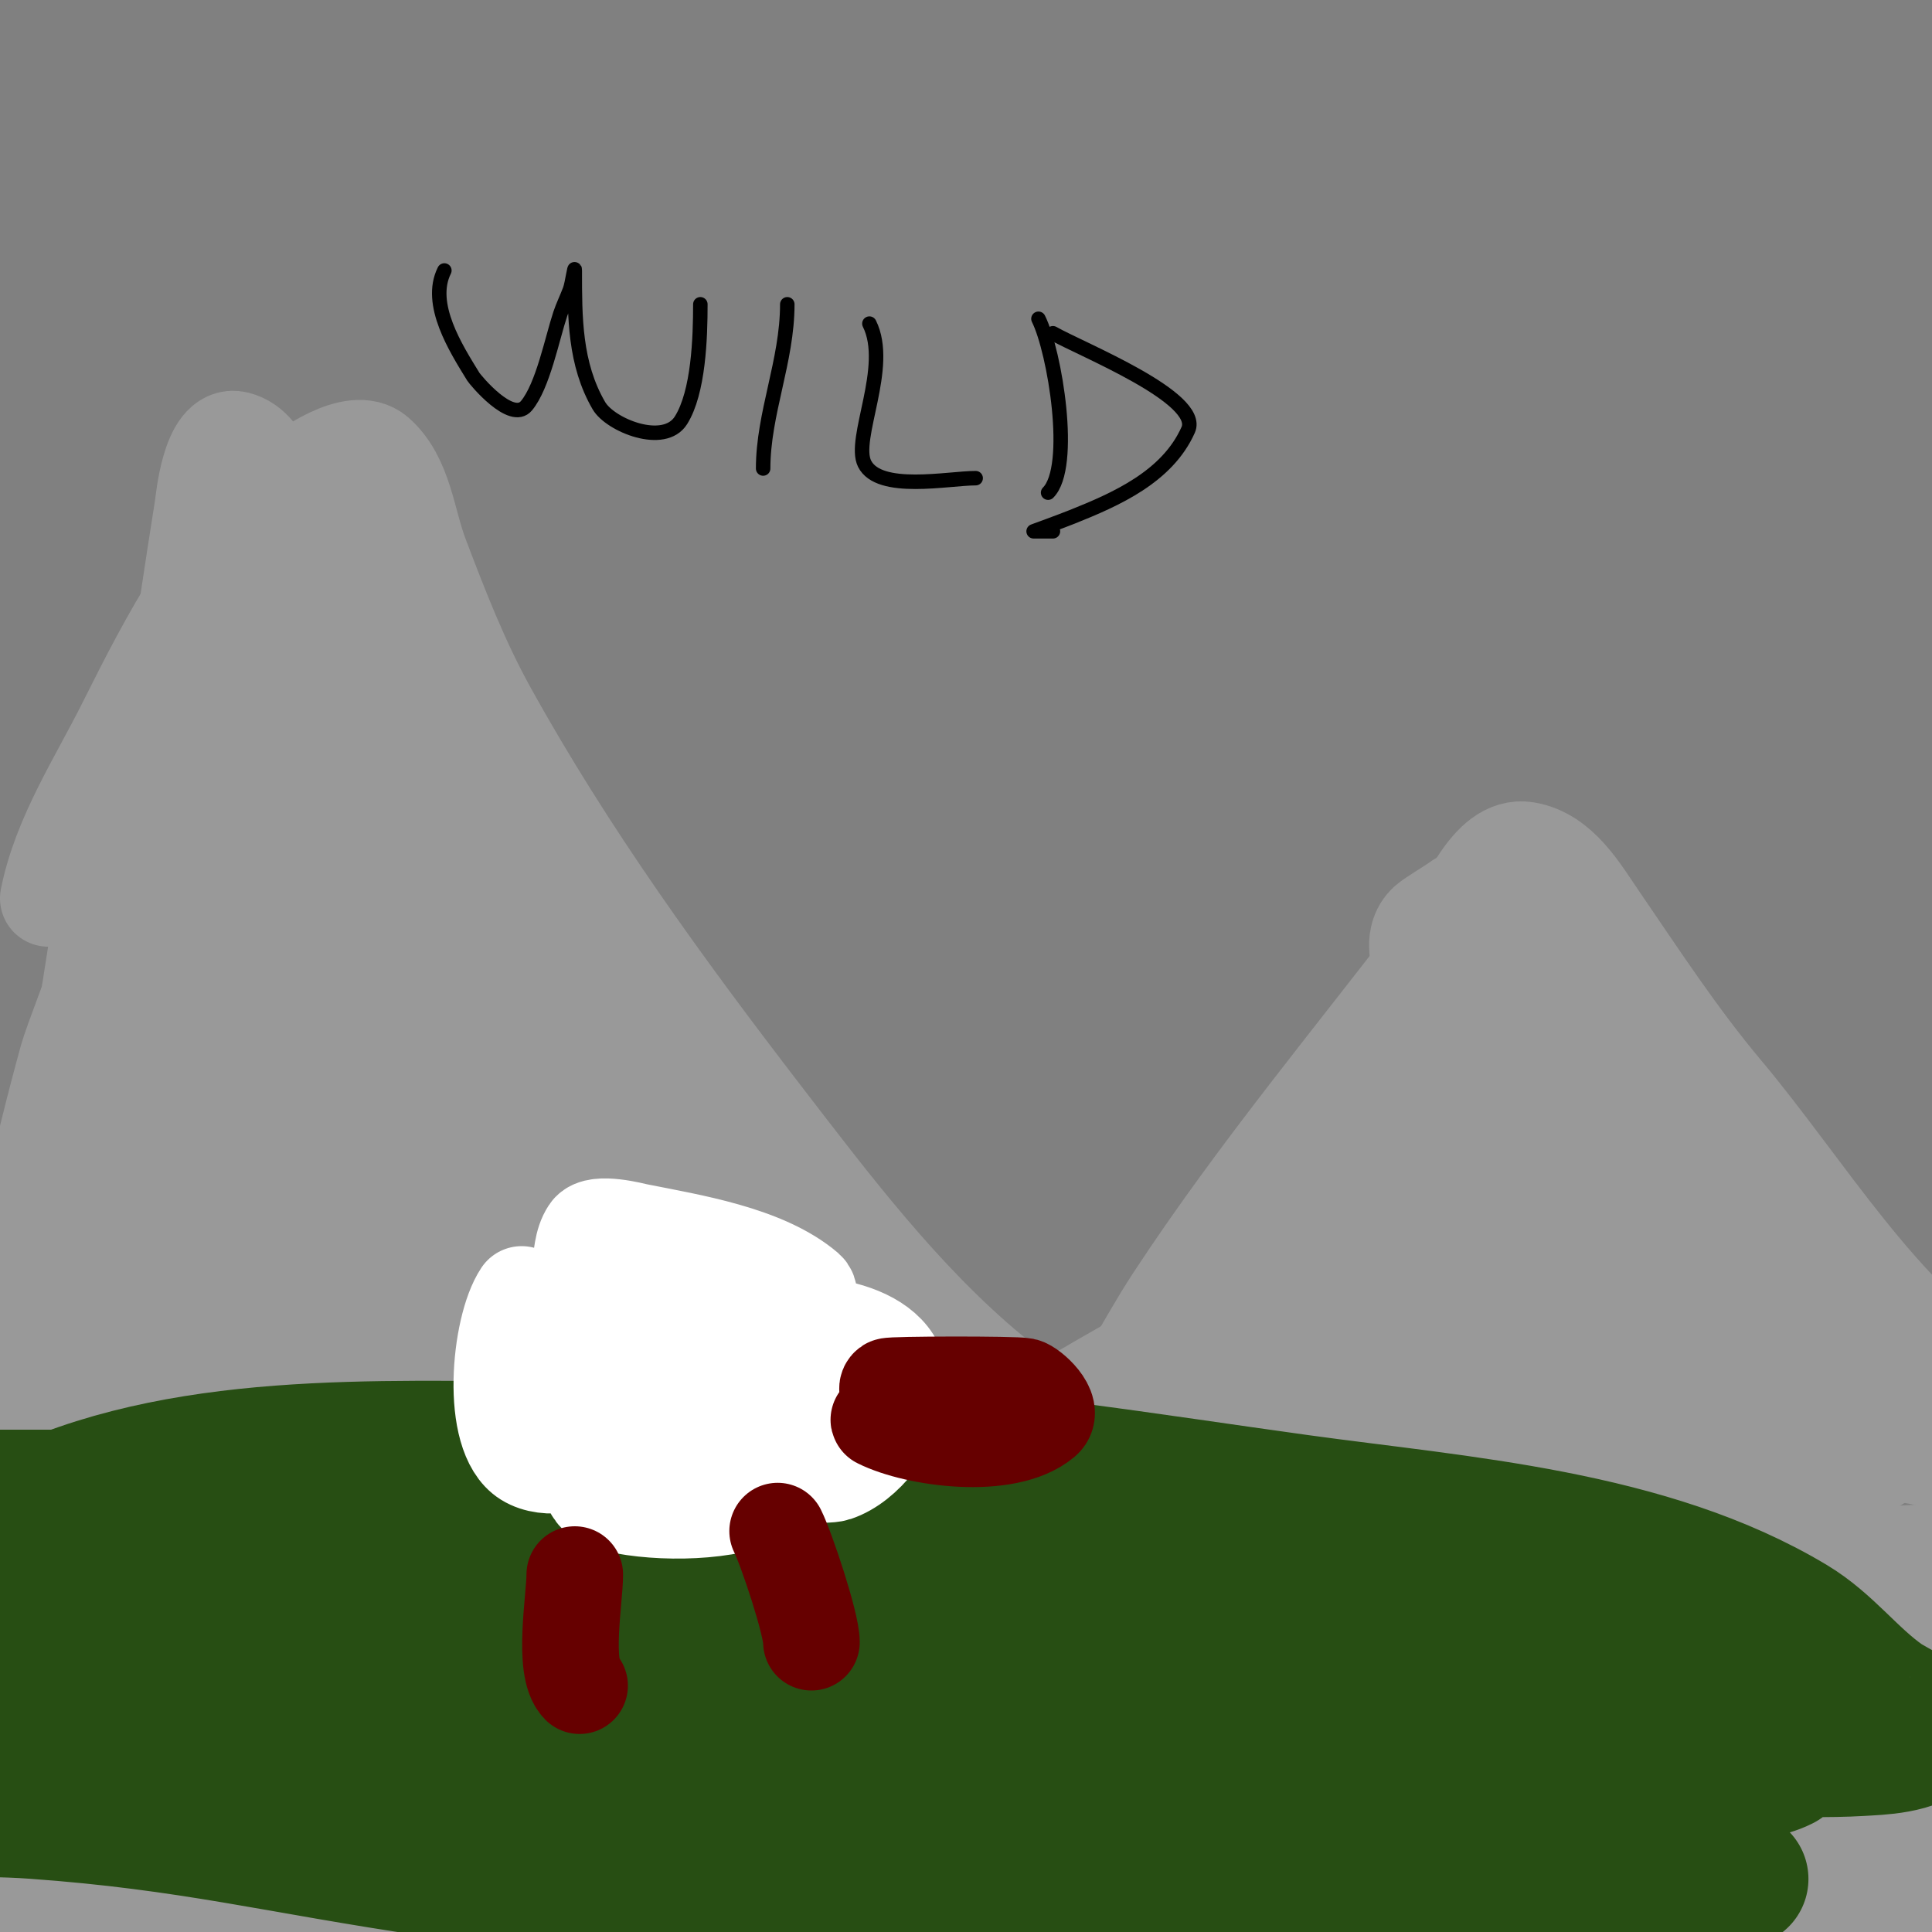
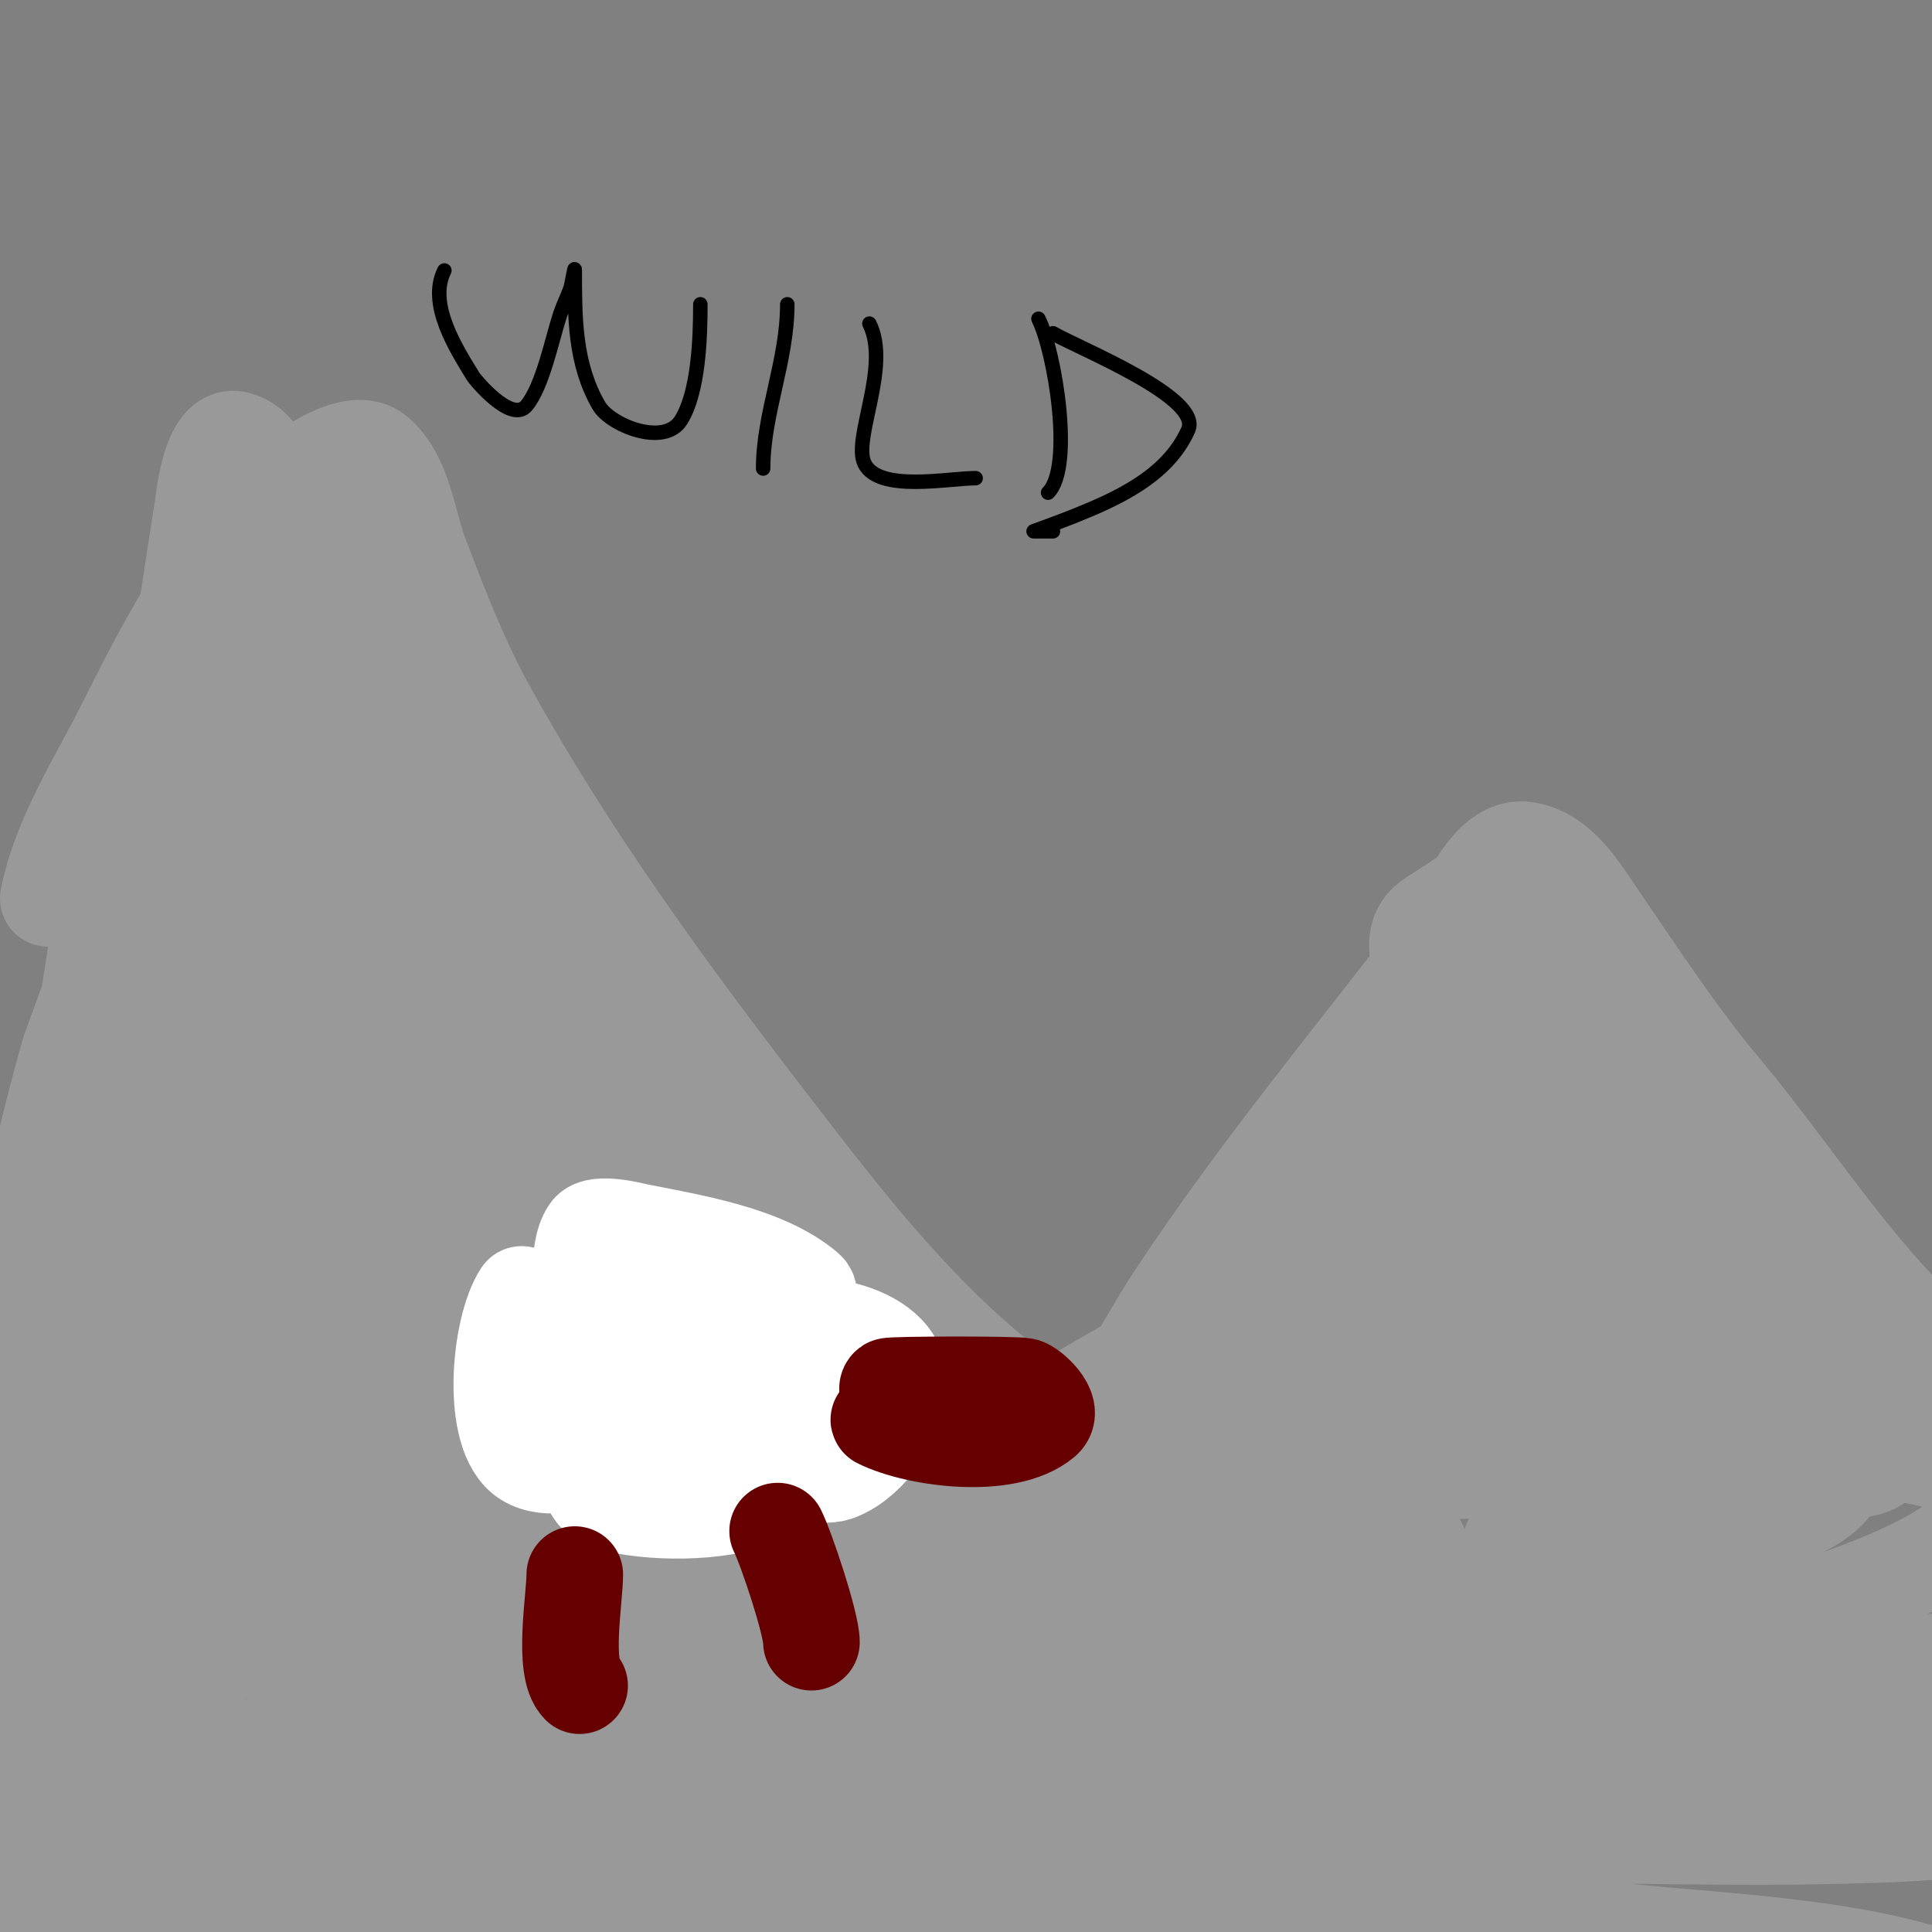
<svg xmlns="http://www.w3.org/2000/svg" viewBox="0 0 400 400" version="1.1">
  <rect x="0" y="0" width="400" height="400" fill="#808080" stroke="none" />
  <g fill="none" stroke="#999999" stroke-width="20" stroke-linecap="round" stroke-linejoin="round">
    <path d="M10,186c2.572,-12.858 10.136,-24.271 16,-36c9.26,-18.52 18.403,-35.963 34,-50c2.9,-2.61 13.314,-10.1 18,-6c5.731,5.015 6.299,13.879 9,21c4.129,10.886 8.369,21.81 14,32c16.464,29.792 36.276,57.058 57,84c14.308,18.6 28.859,37.882 47,53c5.293,4.411 17.03,9.03 21,13c0.471,0.471 0,2 0,2c0,0 2.718,-6.196 8,-15c3,-5 5.801,-10.125 9,-15c17.364,-26.459 37.859,-50.877 57,-76c3.446,-4.523 8.069,-18.322 16,-17c7.092,1.182 11.253,8.523 15,14c8.38,12.248 16.416,24.59 26,36c16.639,19.809 32.708,47.282 55,61c19.711,12.13 76.323,16.353 58,53" />
    <path d="M32,144c-2.615,39.22 -9.447,77.514 -18,116c-3.985,17.932 -7.755,35.919 -11,54c-0.843,4.698 -2.256,9.286 -3,14c-0.26,1.646 0,6.667 0,5c0,-9.428 2.718,-18.659 4,-28c4.416,-32.175 8.378,-63.956 14,-96c2.109,-12.019 3.66,-27.065 8,-39c0.918,-2.526 2.576,-4.721 4,-7c0.25,-0.4 0.908,-1.462 1,-1c1.871,9.355 -15.295,50.809 -17,57c-11.068,40.195 -17.658,80.423 -20,122c-1.211,21.495 -1,29.385 -1,49c0,2 -1.2,4.4 0,6c0.721,0.961 2.562,-0.881 3,-2c2.653,-6.78 4.234,-13.937 6,-21c2.903,-11.61 5.804,-23.236 8,-35c11.91,-63.801 16.828,-128.796 26,-193c1.907,-13.347 3.87,-26.687 6,-40c0.184,-1.153 1.424,-15.394 7,-14c12.9,3.225 8.582,42.201 8,47c-4.812,39.699 -16.954,79.844 -25,119c-2.184,10.63 -4.41,21.265 -6,32c-1.079,7.284 -1.313,14.669 -2,22c-0.313,3.335 -0.722,6.662 -1,10c-0.055,0.664 -0.036,2.666 0,2c2.976,-55.06 10.491,-112.827 26,-166c1.978,-6.781 4.638,-13.343 7,-20c1.745,-4.917 1.884,-12.977 7,-14c3.567,-0.713 2.684,11.912 2,22c-0.884,13.038 -2.292,26.044 -4,39c-7.265,55.091 -16.074,109.471 -20,165c-0.732,10.353 -2.663,57.18 -3,72c-0.114,4.999 0,10 0,15c0,1 0,4 0,3c0,-58.069 1.962,-115.29 9,-173c2.581,-21.161 5.83,-42.319 11,-63c0.922,-3.687 2.204,-7.284 3,-11c0.21,-0.978 0,-4 0,-3c0,16.492 -7.515,32.129 -12,48c-14.432,51.065 -27.49,103.272 -34,156c-1.435,11.621 -2.326,23.31 -3,35c-0.326,5.657 0,11.333 0,17c0,1.333 -1.109,3.26 0,4c1,0.667 2.463,-0.925 3,-2c8.934,-17.869 15.441,-37.041 26,-54c21.931,-35.223 50.844,-68.481 93,-78c47.704,-10.772 88.339,5.879 129,29c7.157,4.069 14.246,8.293 21,13c4.272,2.977 7.981,6.69 12,10c1.648,1.357 3.36,2.634 5,4c0.362,0.302 1.464,1.082 1,1c-34.251,-6.044 -67.305,-18.012 -102,-22c-30.093,-3.459 -56.124,-2.32 -86,1c-25.144,2.794 -43.232,6.203 -67,12c-4.715,1.15 -9.291,2.823 -14,4c-0.647,0.162 -2.667,0 -2,0c29.017,0 58.005,-1.874 87,-3c58.438,-2.269 117.536,-2.063 176,-1c17.569,0.319 67.35,2.2 88,5c7.452,1.01 14.704,3.176 22,5c2.045,0.511 4.509,0.509 6,2c0.745,0.745 0.038,2.815 -1,3c-8.884,1.586 -17.979,1.753 -27,2c-15.328,0.42 -30.668,0.163 -46,0c-71.66,-0.762 -143.327,-1.634 -215,-1c-29.323,0.259 -60.604,0.043 -90,4c-5.769,0.777 -11.505,2.077 -17,4c-1.335,0.467 -4.204,2.259 -3,3c19.563,12.039 73.972,7.196 94,7c77.576,-0.761 154.698,-5.312 232,3c20.303,2.183 53.187,3.094 73,13c6.268,3.134 -14.029,1.721 -21,1c-11.875,-1.228 -81.413,-13.928 -87,-15c-51.367,-9.858 -102.836,-19.058 -155,-24c-13.953,-1.322 -27.991,-1.562 -42,-2c-7.33,-0.229 -14.667,0 -22,0c-1.667,0 -6.667,0 -5,0c88.858,0 176.455,-10.347 263,-31c10.006,-2.388 61.041,-14.072 69,-28c6.549,-11.461 -15.717,-13.255 -32,-15c-39.474,-4.229 -66.002,-0.303 -105,6c-15.424,2.493 -30.589,6.431 -46,9c-8.605,1.434 -17.31,2.233 -26,3c-2.656,0.234 -7.562,2.63 -8,0c-0.735,-4.411 2.731,-8.949 6,-12c8.287,-7.734 41.594,-26.297 51,-31c8.143,-4.072 16.431,-7.924 25,-11c4.492,-1.613 9.286,-2.256 14,-3c1.646,-0.26 5.253,-1.647 5,0c-2.991,19.439 -48.047,40.496 -64,50c-6.536,3.894 -13.092,7.812 -20,11c-1.841,0.85 -5.359,2.924 -6,1c-0.85,-2.55 2.1,-5.1 4,-7c5.855,-5.855 12.396,-11.006 19,-16c10.228,-7.733 26.487,-18.706 39,-24c0.459,-0.194 12.909,-3.987 15,-1c9.424,13.462 -26.146,39.838 -36,45c-3.85,2.017 -11.515,5.084 -13,1c-4.97,-13.667 12.632,-30.03 20,-39c30.141,-36.694 49.736,-38.368 89,-58" />
    <path d="M341,223c6.059,-6.059 -34.888,-0.472 -41,-2c-2.526,-0.631 3.859,-3.518 6,-5c6.158,-4.263 11.713,-8.713 17,-14c0.333,-0.333 0.529,-1 1,-1c2.687,0 -2.335,4.891 -4,7c-3.517,4.455 -7.643,8.422 -11,13c-10.441,14.238 -18.856,30.234 -30,44c-2.853,3.524 -8.168,11.54 -11,8c-3.485,-4.357 2.912,-18.793 3,-19c6.394,-15.072 15.33,-30.427 23,-45c2.207,-4.192 7.917,-12.597 11,-9c7.677,8.957 1.835,26.562 0,36c-7.631,39.247 -18.885,77.923 -31,116" />
-     <path d="M264,374c10.392,-18.475 20.822,-36.228 34,-53c4.96,-6.312 10.53,-12.125 16,-18c3.533,-3.795 7.333,-7.333 11,-11c1.667,-1.667 3.333,-3.333 5,-5c0.333,-0.333 1.211,-1.422 1,-1c-10.831,21.661 -43.242,44.063 -61,60c-0.873,0.783 -29.631,27.215 -29,31c0.226,1.356 2.627,0.943 4,1c6.661,0.278 13.346,0.407 20,0c29.248,-1.791 57.861,-8.302 87,-11c7.641,-0.708 15.337,-0.597 23,-1c5.004,-0.263 9.994,-0.772 15,-1c2.664,-0.121 10.658,-0.213 8,0c-44.563,3.565 -86.527,7.492 -130,19c-10.712,2.835 -21.346,5.956 -32,9c-5.679,1.623 -11.312,3.407 -17,5c-2.647,0.741 -8.869,-0.608 -8,2c0.955,2.864 5.982,1 9,1c3.682,0 7.334,-0.659 11,-1c10.667,-0.992 21.331,-2.03 32,-3c32.314,-2.938 64.555,-4.399 97,-5c13.998,-0.259 28.045,-1.116 42,0c2.74,0.219 5.305,1.461 8,2c0.654,0.131 2.667,0 2,0c-16.428,0 -30.714,-3.006 -47,-5c-37.719,-4.619 -76.178,-5.438 -114,-2c-16.156,1.469 -31.105,3.351 -47,6c-3.353,0.559 -10,-1.399 -10,2c0,3.333 6.672,0.185 10,0c8.679,-0.482 17.349,-1.149 26,-2c11.686,-1.149 23.346,-2.563 35,-4c43.965,-5.42 89.596,-8.438 131,-25c5.49,-2.196 19.11,-7.023 24,-13c5.971,-7.298 -7.939,-9.32 -11,-10c-35.37,-7.86 -72.134,-7.092 -108,-4c-7.374,0.636 -14.664,2.022 -22,3c-2.664,0.355 -10.534,1.894 -8,1c29.853,-10.537 60.801,-12.931 92,-16c9.012,-0.886 17.977,-2.232 27,-3c6.651,-0.566 13.33,-0.743 20,-1c1.999,-0.077 7.6,-1.2 6,0c-16.519,12.389 -32.683,11.227 -53,15c-28.863,5.36 -54.783,10.891 -81,24" />
    <path d="M326,363c14.142,0 28.11,-3.34 42,-6c6.945,-1.33 14.004,-1.971 21,-3c4.338,-0.638 8.646,-1.488 13,-2c1.324,-0.156 5.315,-0.219 4,0c-21.168,3.528 -42.555,5.534 -64,6c-6.998,0.152 -14,0 -21,0c-3.667,0 -7.333,0 -11,0c-1.333,0 -4.74,1.109 -4,0c4.754,-7.131 16.512,-4.816 25,-6c19.082,-2.663 27.951,-3.535 47,-5c1.95,-0.15 24.667,0.333 28,-3c0.109,-0.109 -10.193,0.451 -15,0c-15.327,-1.437 -20.86,-2.288 -33,-12c-21.412,-17.13 -20.831,-50.276 -19,-75c1.539,-20.778 16.089,-25.095 24,-4c4.083,10.888 3.064,22.991 6,34c0.925,3.469 2.394,6.789 4,10c0.537,1.075 2.15,2.85 3,2c2.636,-2.636 -3.277,-14.45 -4,-16c-9.109,-19.519 -22.238,-30.53 -42,-39" />
  </g>
  <g fill="none" stroke="#999999" stroke-width="28" stroke-linecap="round" stroke-linejoin="round">
    <path d="M365,311c-16.076,-16.076 -21.583,-31.572 -29,-53c-1.276,-3.687 -2.825,-7.28 -4,-11c-0.828,-2.621 -1.277,-5.348 -2,-8c-0.277,-1.017 -1.471,-3.943 -1,-3c9.806,19.612 25.317,51.658 46,62c2.171,1.085 4.612,1.566 7,2c11.974,2.177 0.569,-13.323 -3,-16c-0.267,-0.2 -0.851,-0.298 -1,0c-3.91,7.819 7.73,17.919 6,11c-1.308,-5.233 -11.725,-10.959 -15,-14c-1.45,-1.347 -12,-15 -12,-15c0,0 1.407,3.407 -1,1c-3,-3 -5.767,-6.252 -9,-9c-11.564,-9.829 -22.107,-19.309 -32,-31c-6.57,-7.764 -12.151,-13.502 -15,-23c-0.34,-1.133 -3.888,-8.112 -2,-10c0.581,-0.581 4.739,-3.054 6,-4c6.7,-5.025 14.516,13.522 17,17c14.636,20.491 22.55,49.301 14,74c-6.298,18.194 -18.036,34.137 -23,53c-0.441,1.676 -3.792,12.579 2,12c11.785,-1.179 25.897,-16.121 33,-25c0.978,-1.223 9.82,-14.09 4,-17c-14.157,-7.079 -47.207,-3 -63,-3c-5,0 -10,0 -15,0c-2.749,0 -9.116,0.512 -8,-2c7.023,-15.801 35.36,-20.291 49,-28c3.139,-1.774 5.967,-4.05 9,-6c1.635,-1.051 3.507,-1.756 5,-3c0.573,-0.477 1.723,-1.819 1,-2c-15.978,-3.995 -35.73,5.635 -11,18c14.507,7.254 30.804,8.637 46,14c5.503,1.942 11.359,3.436 13,10c1.801,7.204 -21.163,11.934 -25,13c-2.744,0.762 -5.278,2.162 -8,3c-1.625,0.5 -3.388,0.463 -5,1c-0.447,0.149 -0.851,1.447 -1,1c-1.809,-5.428 17.585,-21.944 21,-26c5.618,-6.672 7.467,-8.4 10,-16c0.745,-2.236 2.307,-5.039 1,-7c-0.667,-1 -2,-4.202 -2,-3c0,3.871 2,6.947 2,11c0,20.046 -23.114,33.83 -39,42c-36.778,18.914 -104.434,20.656 -145,19c-20.392,-0.832 -40.58,-4.341 -61,-5c-4.664,-0.15 -9.333,0 -14,0c-1.667,0 -6.667,0 -5,0c38.365,0 76.561,-5.275 115,-6c21.647,-0.408 24.624,-0.673 44,2c3.692,0.509 7.324,1.387 11,2c2.651,0.442 9.9,2.9 8,1c-6.64,-6.64 -31.922,-6.765 -34,-13c-0.813,-2.44 4.071,-2.786 5,-3c6.894,-1.591 18.076,-2.298 25,-1c2.495,0.468 4.68,1.969 7,3c1.098,0.488 3.85,1.15 3,2c-7.323,7.323 -46.22,4 -56,4c-7.333,0 -14.723,0.91 -22,0c-29.804,-3.725 -60.555,-24.943 -79,-48c-7.232,-9.04 -10.148,-20.247 -16,-30c-4.767,-7.946 -11.663,-14.439 -17,-22c-7.488,-10.609 -13.148,-22.037 -20,-33" />
    <path d="M80,193c-9.222,-24.591 -20.369,-46.756 -25,-73c-1.248,-7.072 -1,-7.48 -1,-14c0,-2 -2,-6 0,-6c1.12,0 4.131,4.566 5,5c1.59,0.795 8.005,1.005 9,2c5.574,5.574 7.899,17.022 11,24c16.001,36.003 33.354,72.649 56,105c13.023,18.605 28.01,35.01 44,51c5.68,5.68 12.089,14.482 16,21c1.484,2.474 2.956,1.956 5,4c0.667,0.667 2.943,2 2,2c-30.762,0 -61.668,5.261 -92,10c-16.921,2.644 -36.656,2.552 -53,8c-1.304,0.435 2.648,0.754 4,1c2.644,0.481 5.316,0.866 8,1c3.995,0.2 8.003,-0.167 12,0c7.667,0.319 15.337,1.403 23,1c4.715,-0.248 11.532,-3 16,-3c2.134,0 -3.066,3.097 -5,4c-3.536,1.65 -7.414,2.463 -11,4c-2.278,0.976 -26,11.292 -26,13c0,1.667 3.333,0 5,0c8.759,0 17.311,-0.842 26,-2c0.742,-0.099 5.897,0.206 7,-2c0.149,-0.298 0.322,-0.912 0,-1c-11.908,-3.248 -24.767,-3.936 -37,-5c-1.954,-0.17 -17.905,0.667 -20,-3c-7.357,-12.874 4.694,-31.039 9,-42c7.405,-18.848 5.66,-41.187 5,-61c-0.145,-4.344 -0.811,-8.658 -1,-13c-0.145,-3.33 0.237,-6.675 0,-10c-0.098,-1.371 -0.028,-4.972 -1,-4c-1.179,1.179 0,3.333 0,5c0,3.667 0,7.333 0,11c0,27.226 10.473,50.893 17,77" />
    <path d="M79,225c-7.082,21.247 4.961,49.13 9,70c1.986,10.26 2.994,19.978 6,30c0.296,0.988 5.4,7.401 6,5c4.344,-17.377 -4.5,-36.996 -6,-54c-0.498,-5.645 0.21,-11.337 0,-17c-0.124,-3.348 -0.791,-6.657 -1,-10c-0.146,-2.329 -2.333,-7 0,-7c4.155,0 11.643,12.317 14,16c8.217,12.839 15.658,26.208 24,39c1.277,1.958 10.813,15.57 13,18c0.946,1.051 3,3 3,3c0,0 -2.936,-2.425 -12,-13c-9.436,-11.009 -18.405,-22.335 -27,-34c-2.509,-3.405 -9.302,-14 -11,-14c-3.073,0 0.859,6.147 2,9c1.661,4.152 3.888,8.058 6,12c5.773,10.776 11.848,21.502 16,33c3.688,10.212 5.59,21.078 10,31c0.976,2.197 2.726,3.962 4,6c0.395,0.632 0.667,2.667 1,2c2.741,-5.481 -7.104,-18.447 -8,-20c-7.93,-13.745 -16.741,-24.741 -28,-36c-7.068,-7.068 -14.118,-12.973 -22,-19c-2.278,-1.742 -4.651,-3.356 -7,-5c-0.985,-0.689 -2.333,-3 -3,-2c-4.976,7.464 0.825,34.903 5,42c2.402,4.083 5.301,8.04 9,11c1.041,0.833 3.404,1.193 4,0c6.956,-13.912 -5.757,-26.972 -13,-37c-1.841,-2.549 -3.113,-5.484 -5,-8c-1.414,-1.886 -4.255,-7.236 -5,-5c-3.712,11.136 8,24.018 8,35" />
  </g>
  <g fill="none" stroke="#274e13" stroke-width="28" stroke-linecap="round" stroke-linejoin="round">
-     <path d="M4,314c32.828,-16.414 74.453,-14 110,-14c20.333,0 40.688,-0.937 61,0c31.436,1.451 62.867,6.706 94,11c33.453,4.614 72.271,7.163 102,25c7.353,4.412 12.073,11.151 19,16c1.376,0.963 10.326,5.674 10,6c-3.671,3.671 -10.935,3.754 -15,4c-11.784,0.714 -37.535,-0.404 -48,-2c-22.555,-3.441 -44.495,-10.249 -67,-14c-45.635,-7.606 -90.785,-10.547 -137,-11c-46.217,-0.453 -50.324,-1.738 -93,5c-11.752,1.856 -23.424,4.253 -35,7c-8.108,1.924 -16.071,4.435 -24,7c-3.416,1.105 -6.686,2.619 -10,4c-0.688,0.287 -2.707,0.764 -2,1c5.07,1.69 10.671,-0.6 16,-1c19.713,-1.478 39.263,-4.888 59,-6c13.645,-0.769 27.337,0.314 41,0c49.061,-1.128 97.897,-2 147,-2c31.002,0 62.01,0.162 93,1c10.668,0.288 21.33,0.787 32,1c5.999,0.12 12,0 18,0c2.333,0 9.214,0.738 7,0c-3.178,-1.059 -6.726,-0.288 -10,-1c-27.879,-6.061 -55.847,-11.721 -84,-17c-63.882,-11.978 -129.035,-19.581 -194,-23c-23.985,-1.262 -59.149,-1 -84,-1c-8.667,0 -17.333,0 -26,0c-4.333,0 -8.667,0 -13,0c-1,0 -4,0 -3,0c46.785,0 93.974,11.043 140,18c45.495,6.877 91.187,13.637 137,18c24.967,2.378 49.95,4.768 75,6c8.323,0.409 16.667,0 25,0c4.667,0 9.333,0 14,0c1.667,0 6.667,0 5,0c-28.758,0 -57.168,-5.304 -86,-7c-72.028,-4.237 -144.009,-6.827 -216,0c-50.515,4.79 -52.879,5.146 -97,17c-9.065,2.435 -18.002,5.325 -27,8c-3.336,0.992 -6.729,1.811 -10,3c-0.443,0.161 -1.465,0.922 -1,1c24.397,4.066 55.749,-0.732 80,1c32.679,2.334 50.521,7.256 83,12c46.69,6.82 94.074,11.146 141,16c23.625,2.444 47.302,4.42 71,6c18.331,1.222 27.764,1 45,1c3.333,0 6.667,0 10,0c0.333,0 1.333,0 1,0c-11.377,0 -22.656,-2.127 -34,-3c-28.652,-2.204 -57.323,-4.15 -86,-6c-31.687,-2.044 -63.493,-3.062 -95,-7c-27.525,-3.441 -51.745,-8.045 -79,-13c-9.005,-1.637 -18.001,-3.326 -27,-5c-5.335,-0.993 -10.628,-2.233 -16,-3c-2.007,-0.287 -8.027,-0.939 -6,-1c23.989,-0.727 48.006,0.558 72,0c65.009,-1.512 129.983,-3.47 195,-5c21.663,-0.51 43.331,-1 65,-1c7.341,0 15.434,2.283 22,-1c1.193,-0.596 -2.667,0 -4,0c-3.667,0 -7.335,0.096 -11,0c-21.003,-0.553 -42.032,-0.656 -63,-2c-43.742,-2.804 -86.061,-6 -130,-6c-29.131,0 -61.867,-0.567 -89,13c-5.441,2.72 11.934,2.551 18,3c11.986,0.888 23.986,1.68 36,2c52.688,1.405 105.402,0.359 158,5c1.086,0.096 48.557,6.284 54,7c5.001,0.658 9.978,1.522 15,2c2.323,0.221 9.333,0 7,0c-77.766,0 -154.119,-22.522 -231,-32c-35.448,-4.37 -71.348,-5 -107,-5c-9.778,0 -37.249,3.25 -47,0c-2.983,-0.994 5.072,-3.854 8,-5c4.908,-1.921 10,-3.333 15,-5c8.679,-2.893 17.321,-6.107 26,-9c2.302,-0.767 4.659,-1.361 7,-2c1.438,-0.392 5.486,-1.876 4,-2c-14.683,-1.224 -29.477,0.106 -44,2c-2.993,0.39 -5.992,0.749 -9,1c-0.997,0.083 -4,0 -3,0c18.416,0 36.75,-0.056 55,-3c8.332,-1.344 16.742,-2.261 25,-4c2.787,-0.587 5.356,-1.942 8,-3c0.692,-0.277 2.741,-0.918 2,-1c-13.472,-1.497 -37.557,4.519 -51,9" />
-   </g>
+     </g>
  <g fill="none" stroke="#ffffff" stroke-width="20" stroke-linecap="round" stroke-linejoin="round">
    <path d="M108,268c-4.595,6.893 -6.659,29.213 1,34c4.277,2.673 11.526,1.088 15,-2c2.454,-2.181 6.936,-10.468 4,-9c-5.268,2.634 -9.95,17.729 -2,20c8.165,2.333 22.887,2.477 31,-1c1.639,-0.702 5.003,-9 2,-9c-1,0 -0.949,2.684 0,3c2.661,0.887 11.824,1.725 14,1c6.15,-2.05 11.753,-9.764 13,-16c2.68,-13.402 -17.701,-16.325 -27,-14c-2.607,0.652 -7,1.313 -7,4c0,0.745 1.269,0.854 2,1c6.46,1.292 15.703,-10.683 13,-13c-8.67,-7.431 -24.192,-9.838 -35,-12c-0.739,-0.148 -8.518,-2.223 -10,0c-1.525,2.287 -1.493,5.298 -2,8c-0.495,2.641 -0.821,5.319 -1,8c-0.155,2.328 -0.458,4.712 0,7c2.148,10.739 17.232,-3.023 12,-10c-6.834,-9.112 -27.513,1.974 -21,15c3.629,7.259 33.452,7.871 40,6c2.094,-0.598 10.7,-7.034 9,-11c-4.151,-9.686 -24.526,-3.977 -30,1c-1.441,1.31 -6.119,5.821 -4,9c1.74,2.611 10.928,2.881 12,3c7.745,0.861 23.337,4.065 31,1c1.384,-0.554 -0.63,-3.413 -2,-4c-6.096,-2.613 -23.51,-1.392 -17,10c4.134,7.234 18.605,-0.039 22,-4c0.07,-0.082 3.276,-3.724 2,-5c-2.357,-2.357 -6.672,-0.185 -10,0c-6.378,0.354 -22.489,1.985 -27,8c-3.387,4.516 14.028,3.972 17,1c0.333,-0.333 1.333,-0.667 1,-1c-1.365,-1.365 -22.294,7.823 -27,9" />
  </g>
  <g fill="none" stroke="#660000" stroke-width="20" stroke-linecap="round" stroke-linejoin="round">
    <path d="M185,290c-0.333,-1 -1.843,-2.368 -1,-3c0.474,-0.356 25.956,-0.409 28,0c1.317,0.263 6.557,4.87 4,7c-7.641,6.368 -26.288,3.856 -34,0c-0.865,-0.433 10.865,-0.858 12,-1c1.046,-0.131 1.977,-0.744 3,-1c0.647,-0.162 2.647,0.162 2,0c-2.922,-0.73 -15,-4.804 -15,0" />
    <path d="M161,317c1.814,3.628 7,19.153 7,23" />
    <path d="M119,326c0,4.939 -2.567,19.433 1,23" />
  </g>
  <g fill="none" stroke="#000000" stroke-width="3" stroke-linecap="round" stroke-linejoin="round">
    <path d="M92,56c-3.477,6.955 2.414,16.173 6,22c0.356,0.579 7.879,9.745 11,6c3.405,-4.086 5.337,-14.011 7,-19c0.568,-1.703 1.37,-3.319 2,-5c0.483,-1.287 1,-5.374 1,-4c0,9.584 -0.05,19.343 5,28c2.34,4.012 13.505,8.592 17,3c3.639,-5.822 4,-17.098 4,-24" />
    <path d="M163,63c0,11.749 -5,22.596 -5,34" />
    <path d="M180,67c4.472,8.945 -3.561,23.877 -1,29c2.991,5.983 17.33,3 23,3" />
    <path d="M215,66c3.409,6.818 7.314,30.686 2,36" />
    <path d="M218,69c5.819,3.325 30.962,13.335 28,20c-4.32,9.719 -14.97,14.388 -24,18c-2.644,1.058 -8,3 -8,3c0,0 2.667,0 4,0" />
  </g>
</svg>